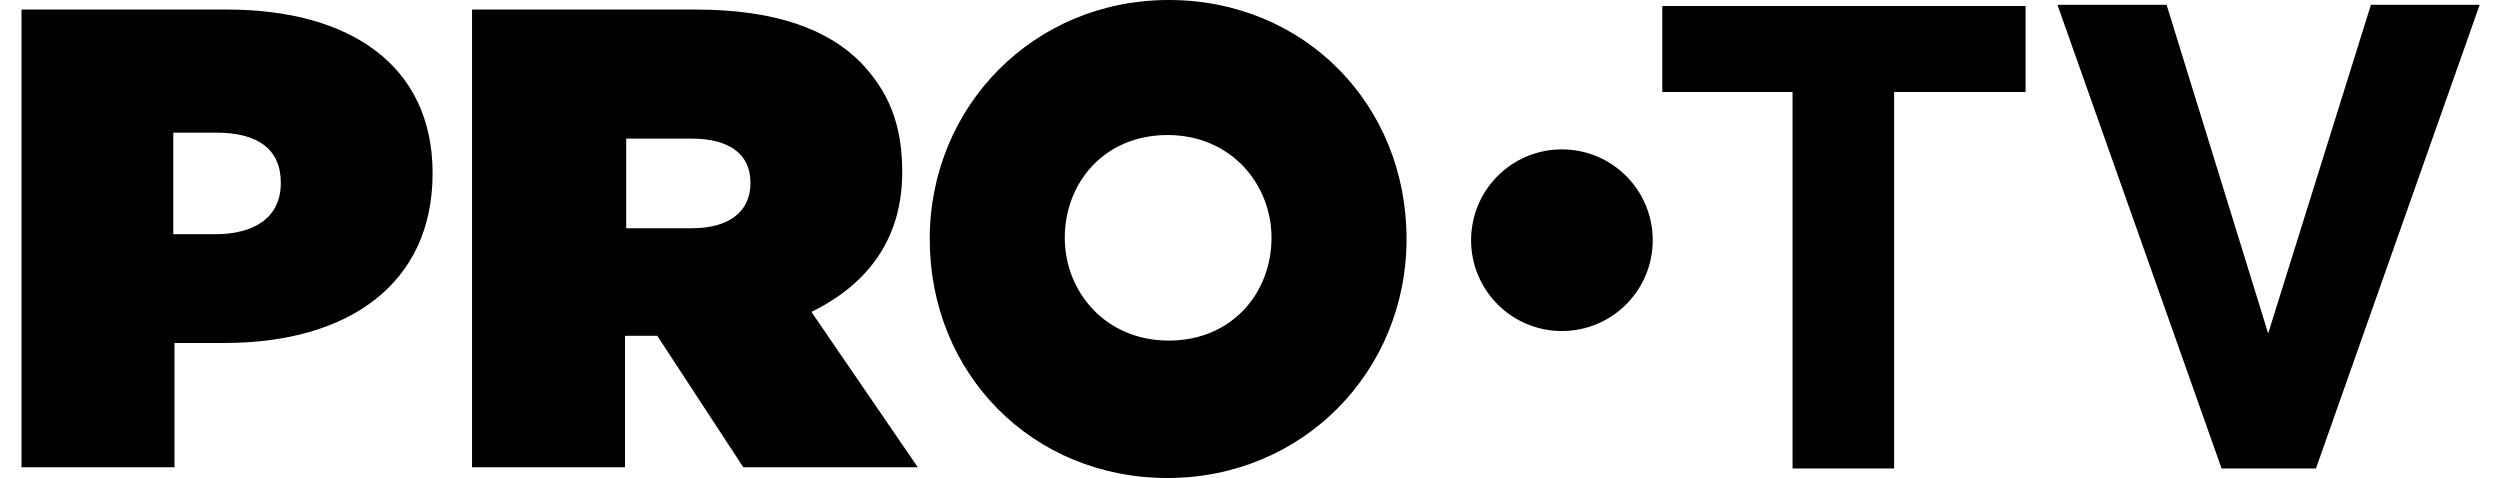
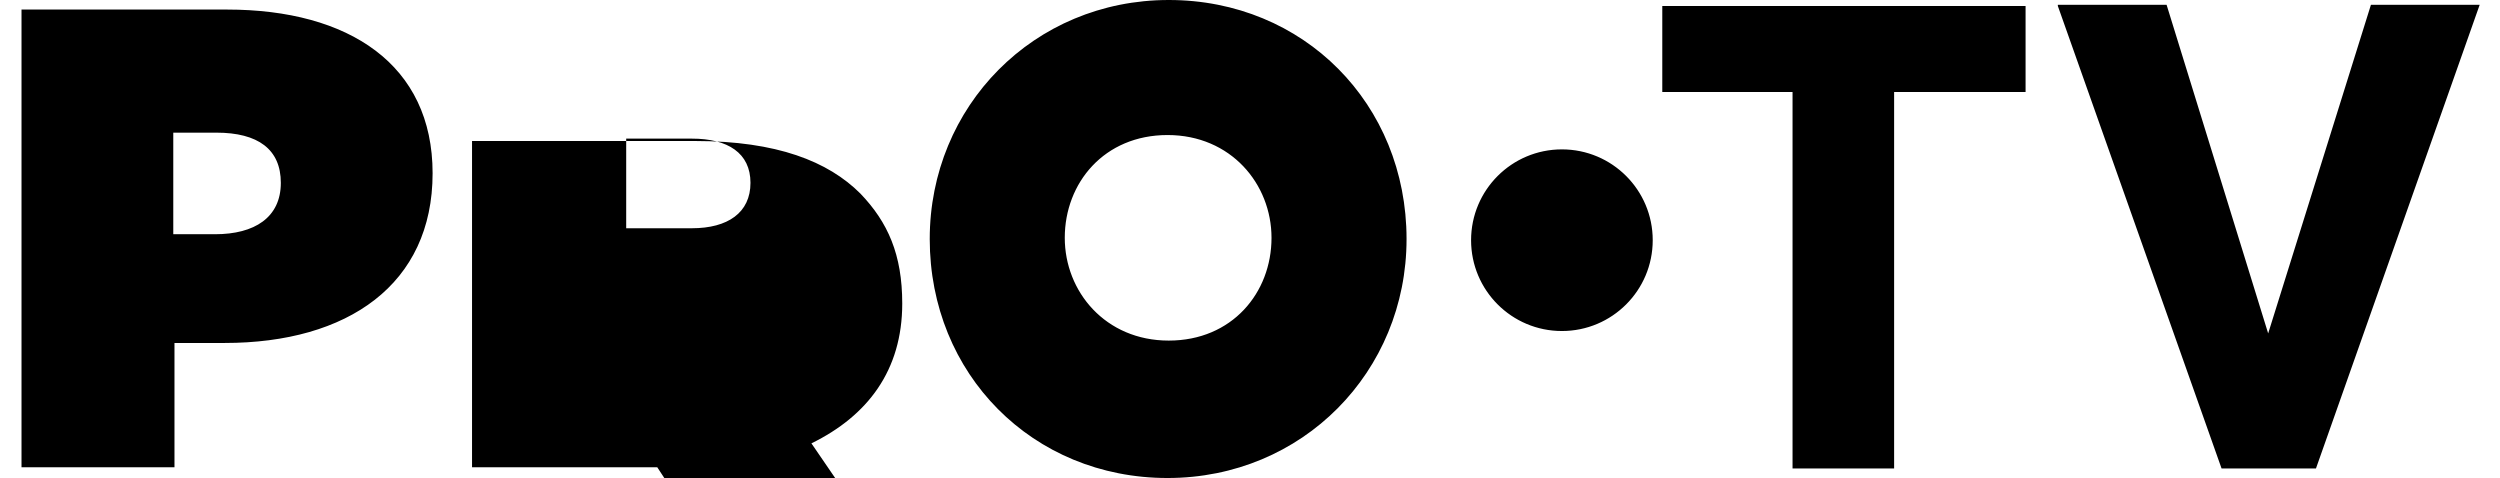
<svg xmlns="http://www.w3.org/2000/svg" version="1.1" viewBox="0 0 209.2 40">
-   <path d="M97.8,0c-11.3,0-20,8.9-20,20h0c0,11.3,8.6,20,19.9,20s20-8.9,20-20h0c0-11.3-8.6-20-19.9-20h0ZM139.1.5v7.2h10.9v31.5h8.5V7.7h11V.5h-30.4ZM172.2.5l13.7,38.7h7.9L207.5.4h-9.1l-8.6,27.5L181.3.4h-9.1v.1ZM1.8.8v38.3h12.8v-10.4h4.2c10.3,0,17.4-4.9,17.4-14.2h0C36.2,5.4,29.2.8,19,.8c0,0-17.2,0-17.2,0ZM39.5.8v38.3h12.8v-11h2.7l7.2,11h14.6l-8.9-13c4.7-2.3,7.6-6.1,7.6-11.7h0c0-4.1-1.2-6.8-3.5-9.2-2.7-2.7-7-4.4-13.8-4.4,0,0-18.7,0-18.7,0ZM14.6,11.1h3.5c3.5,0,5.4,1.4,5.4,4.2h0c0,2.9-2.2,4.3-5.5,4.3h-3.5v-8.5h.1ZM97.7,11.3c5.3,0,8.7,4.1,8.7,8.6h0c0,4.6-3.3,8.6-8.6,8.6s-8.7-4.1-8.7-8.6h0c0-4.6,3.3-8.6,8.6-8.6h0ZM52.3,11.6h5.6c3,0,4.9,1.2,4.9,3.7h0c0,2.5-1.9,3.8-4.9,3.8h-5.5v-7.5h-.1ZM130.7,12.5c-4.2,0-7.6,3.4-7.6,7.6s3.4,7.6,7.6,7.6,7.6-3.4,7.6-7.6-3.4-7.6-7.6-7.6h0Z" />
+   <path d="M97.8,0c-11.3,0-20,8.9-20,20h0c0,11.3,8.6,20,19.9,20s20-8.9,20-20h0c0-11.3-8.6-20-19.9-20h0ZM139.1.5v7.2h10.9v31.5h8.5V7.7h11V.5h-30.4ZM172.2.5l13.7,38.7h7.9L207.5.4h-9.1l-8.6,27.5L181.3.4h-9.1v.1ZM1.8.8v38.3h12.8v-10.4h4.2c10.3,0,17.4-4.9,17.4-14.2h0C36.2,5.4,29.2.8,19,.8c0,0-17.2,0-17.2,0ZM39.5.8v38.3h12.8h2.7l7.2,11h14.6l-8.9-13c4.7-2.3,7.6-6.1,7.6-11.7h0c0-4.1-1.2-6.8-3.5-9.2-2.7-2.7-7-4.4-13.8-4.4,0,0-18.7,0-18.7,0ZM14.6,11.1h3.5c3.5,0,5.4,1.4,5.4,4.2h0c0,2.9-2.2,4.3-5.5,4.3h-3.5v-8.5h.1ZM97.7,11.3c5.3,0,8.7,4.1,8.7,8.6h0c0,4.6-3.3,8.6-8.6,8.6s-8.7-4.1-8.7-8.6h0c0-4.6,3.3-8.6,8.6-8.6h0ZM52.3,11.6h5.6c3,0,4.9,1.2,4.9,3.7h0c0,2.5-1.9,3.8-4.9,3.8h-5.5v-7.5h-.1ZM130.7,12.5c-4.2,0-7.6,3.4-7.6,7.6s3.4,7.6,7.6,7.6,7.6-3.4,7.6-7.6-3.4-7.6-7.6-7.6h0Z" />
</svg>